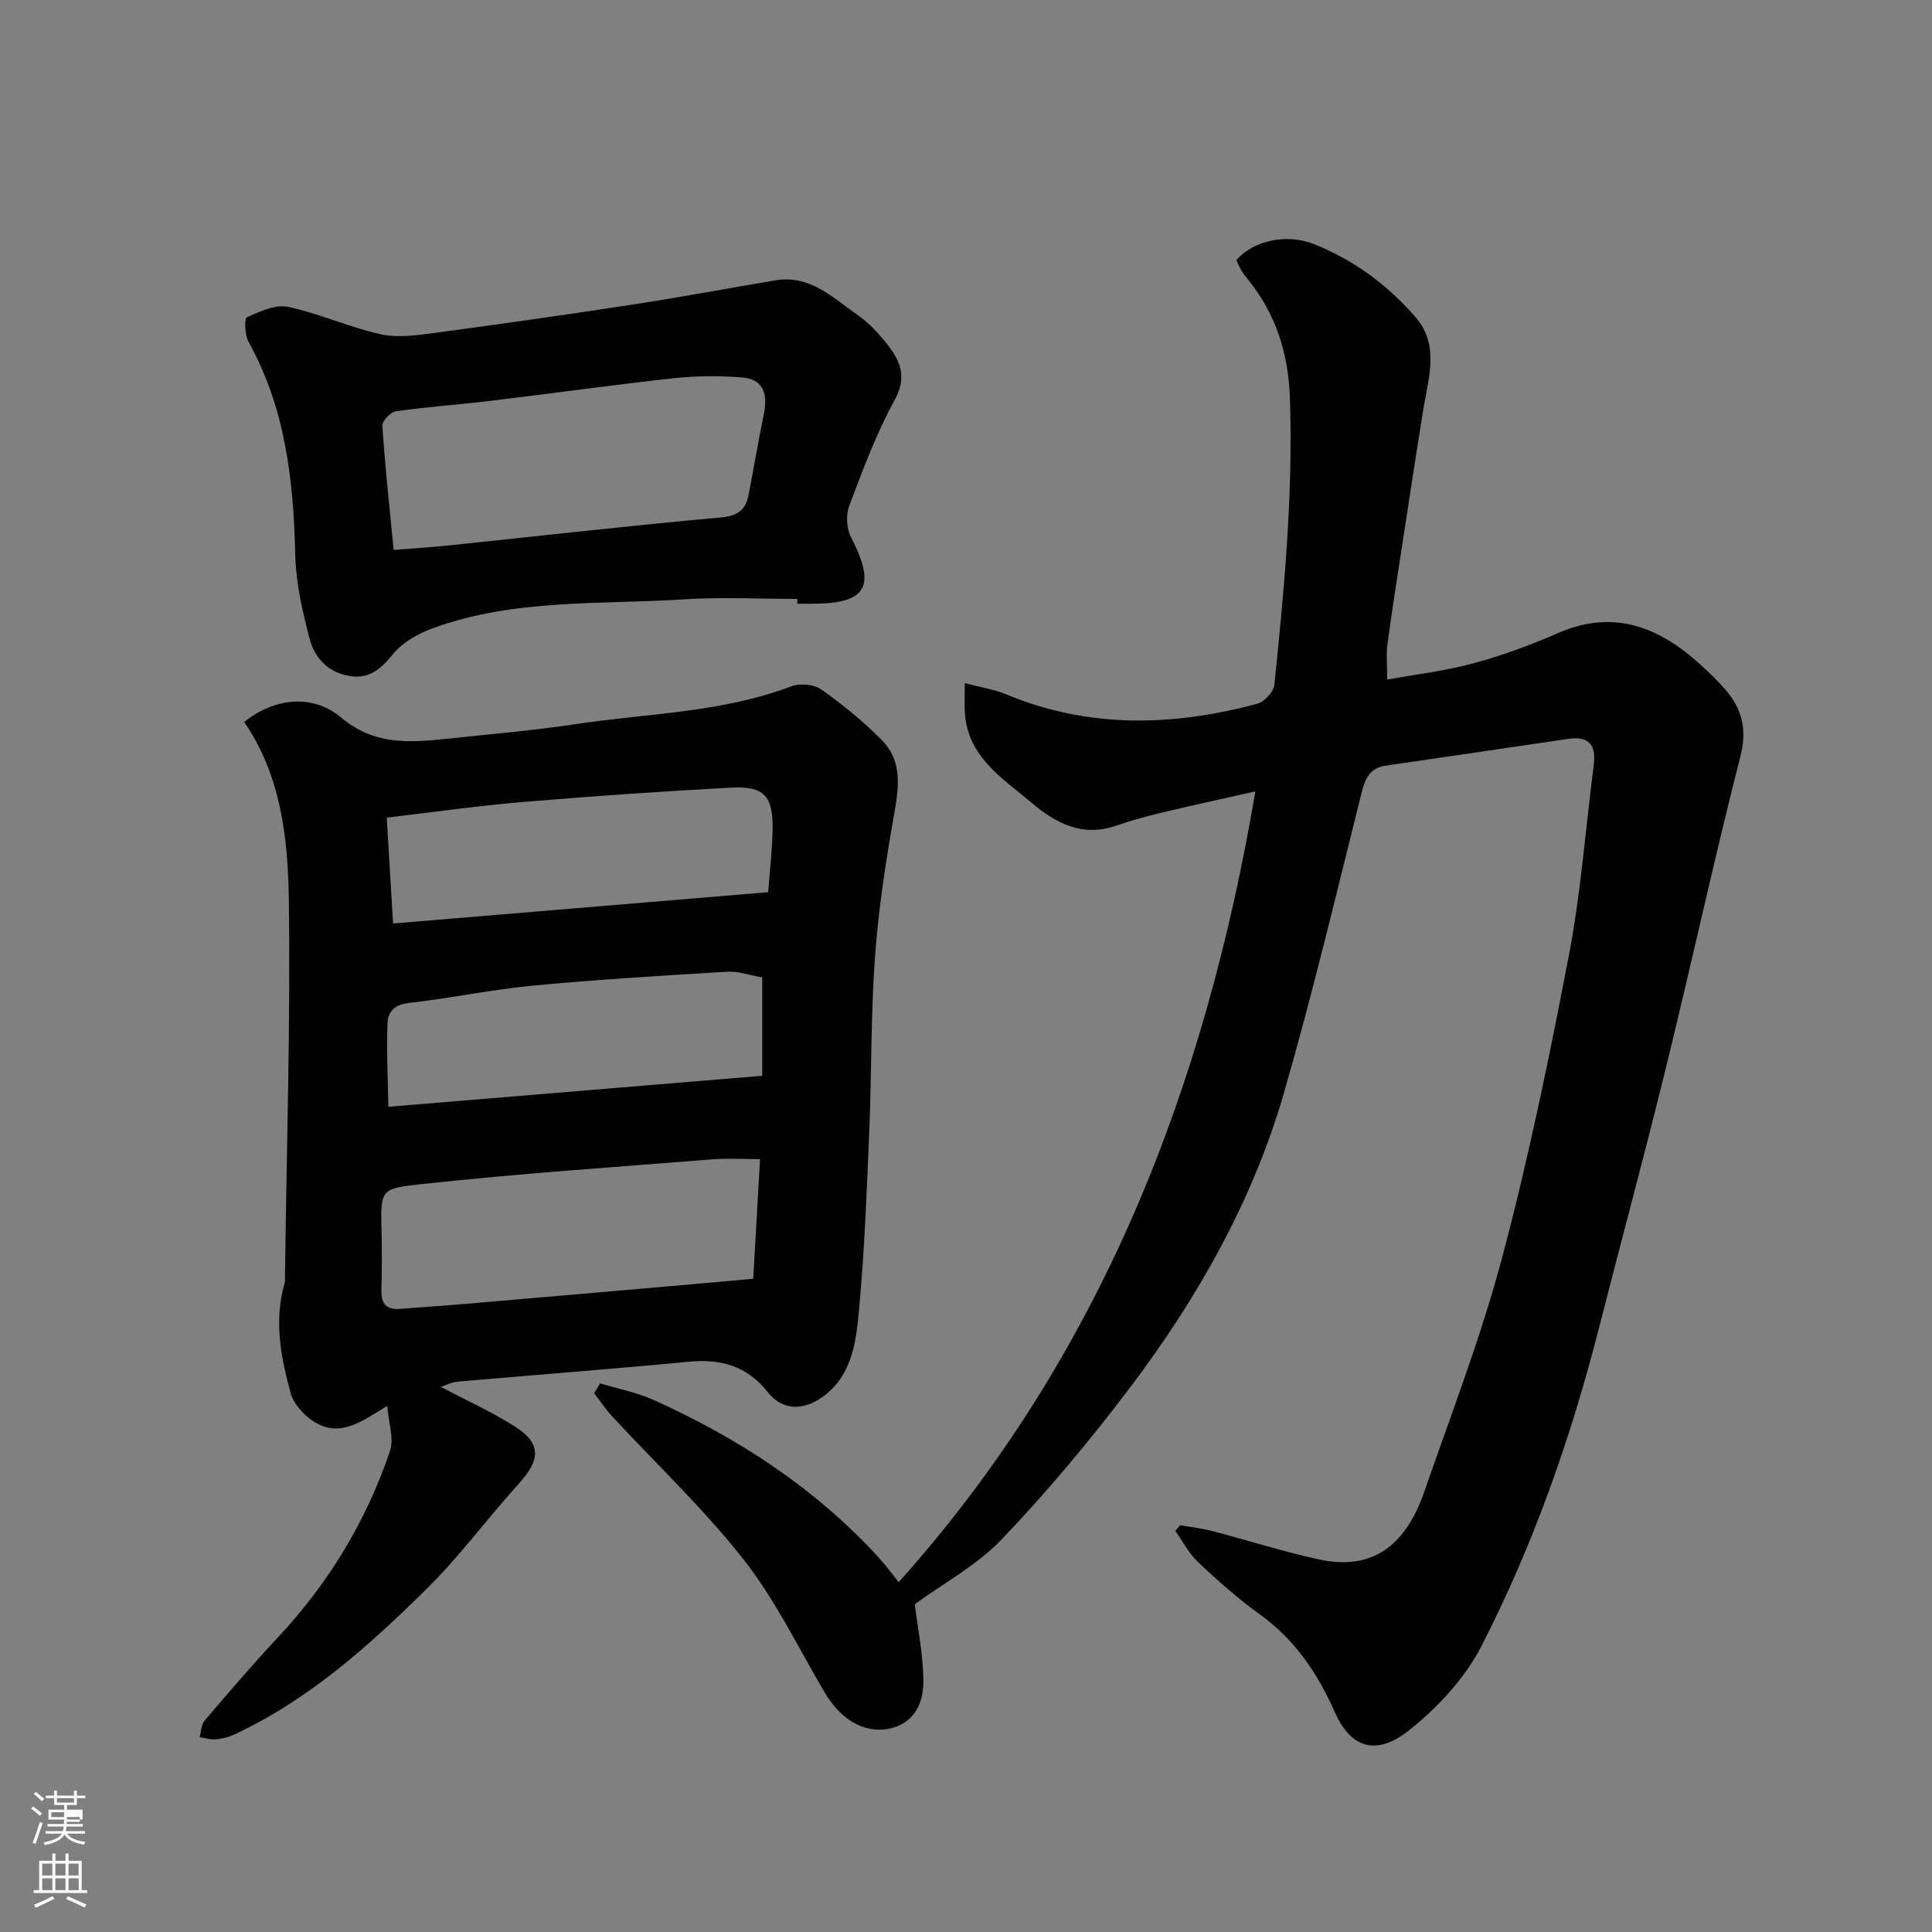
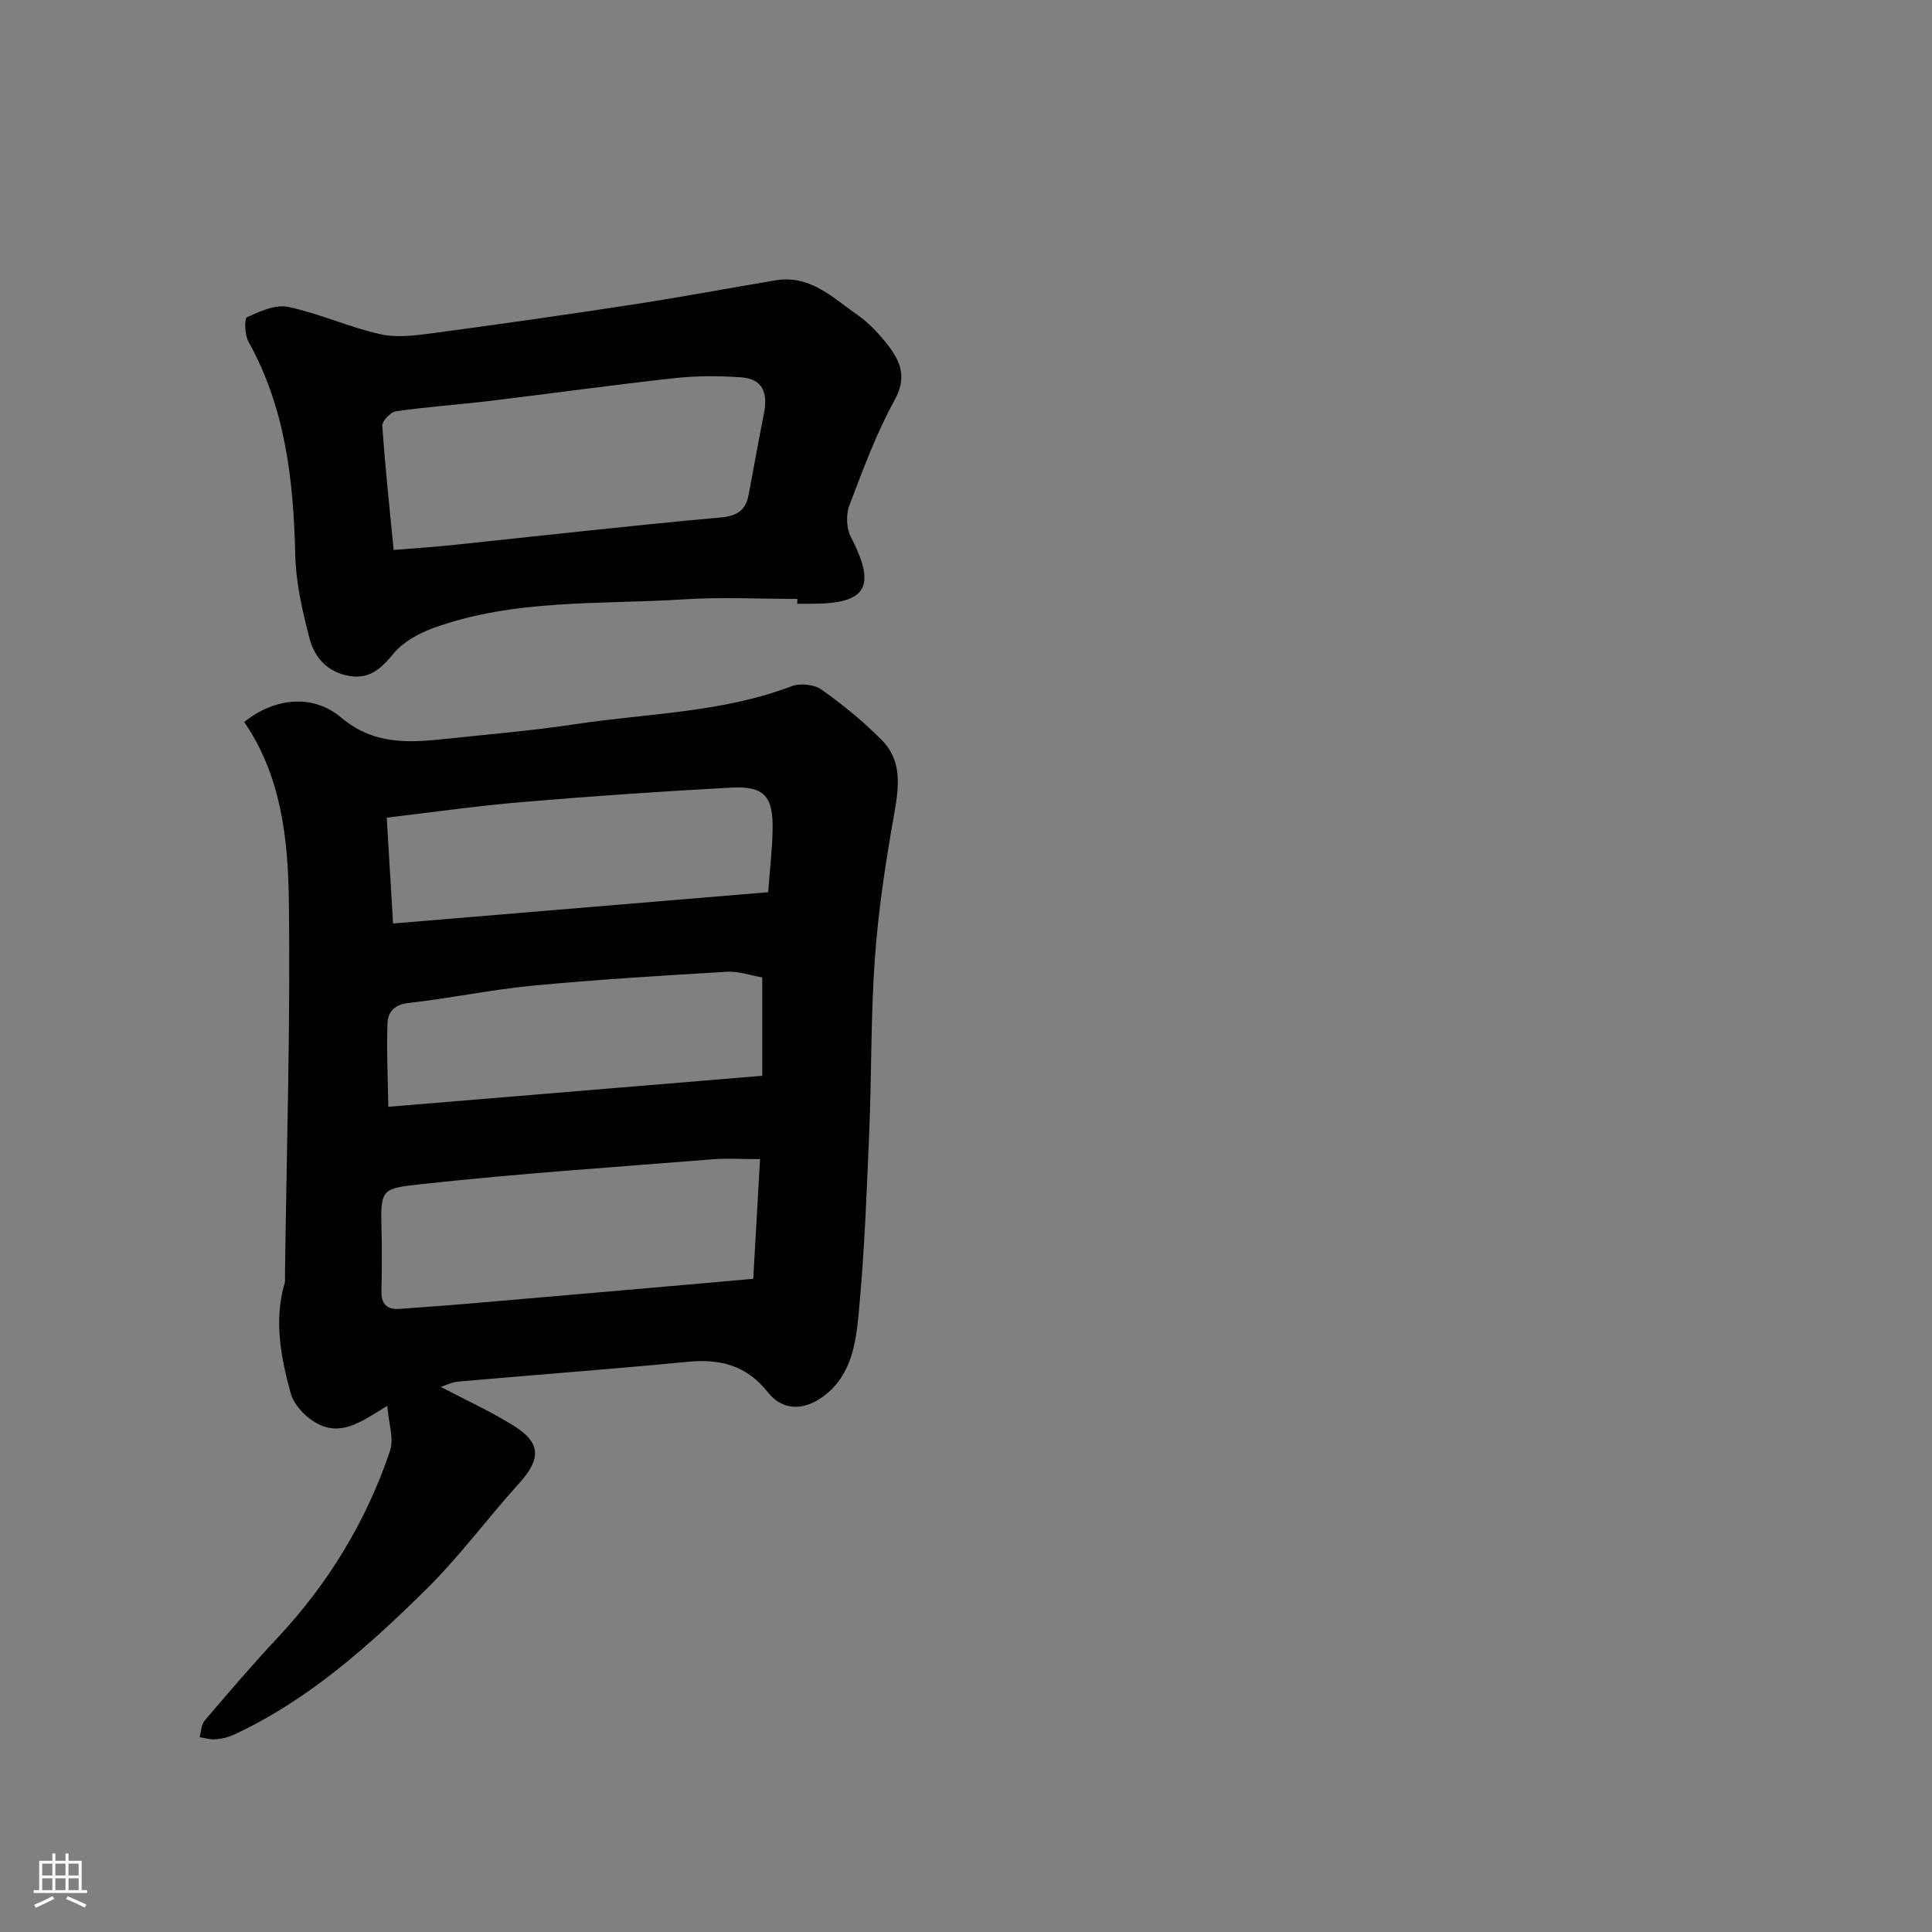
<svg xmlns="http://www.w3.org/2000/svg" enable-background="new 0 0 400 400" viewBox="0 0 400 400">
  <rect x="0" y="0" width="400" height="400" fill="#808080" stroke="none" />
-   <path d="m6.44 374.46.42-.45c.65.47 1.27.95 1.85 1.44l-.45.49c-.65-.56-1.25-1.06-1.82-1.48m.93 7.33-.63-.26c.55-1.36 1.05-2.8 1.52-4.33.19.1.38.19.59.27-.46 1.29-.95 2.73-1.48 4.32m-.38-10.38.44-.42c.43.34 1.01.82 1.74 1.44l-.49.49c-.53-.51-1.09-1.01-1.69-1.51m2.5.35h1.72v-1.04h.59v1.04h3.52v-1.04h.59v1.04h1.75v.53h-1.75v1.42h-2.03v.97h3.22v2.03h-3.24c0 .35-.01.66-.03.93h3.32v.53h-3.37c-.03.27-.08.58-.15.94h3.96v.53h-3.71c.67.92 1.93 1.48 3.79 1.68-.13.24-.23.44-.29.59-2.13-.38-3.48-1.08-4.04-2.12-.43.97-1.77 1.72-4.03 2.23-.09-.19-.2-.37-.33-.55 2.1-.42 3.37-1.03 3.81-1.83h-3.36v-.53h3.58c.08-.29.13-.61.16-.94h-3.33v-.53h3.39c.02-.27.04-.58.04-.93h-3.23v-2.03h3.25v-.97h-2.07v-1.42h-1.73zm1.12 3.44v1h2.65c.01-.3.02-.44.01-.4v-.25-.35zm1.19-2h3.52v-.91h-3.52zm4.71 3h-2.63v.59c0 .15-.01.28-.01.4h2.64v-1.99z" fill="#fbfcfa" />
  <path d="m13.56 383.74h.63v1.52h2.72v6.07h1.13v.6h-11.06v-.6h1.13v-6.07h2.73v-1.52h.63v1.52h2.1v-1.52zm-2.69 8.83.38.56c-1.24.63-2.53 1.25-3.85 1.85-.1-.21-.21-.42-.34-.63 1.36-.55 2.63-1.15 3.81-1.78m-2.13-4.27h2.1v-2.45h-2.1zm0 3.04h2.1v-2.46h-2.1zm2.72-3.04h2.1v-2.45h-2.1zm0 3.04h2.1v-2.46h-2.1zm6.07 3.6c-1.41-.71-2.7-1.3-3.86-1.78l.35-.56c1.45.62 2.75 1.19 3.88 1.72zm-1.25-9.09h-2.1v2.45h2.1zm-2.09 5.49h2.1v-2.46h-2.1z" fill="#fbfcfa" />
  <g fill="#010101">
-     <path d="m124.24 286.41c3.71 1.13 7.6 1.87 11.11 3.45 17.53 7.9 33.4 18.24 46.48 32.51 1.65 1.8 3.09 3.79 4.23 5.21 41.76-46.59 63.43-102.21 73.85-163.73-6.66 1.5-13.07 2.89-19.45 4.41-3.16.76-6.31 1.63-9.38 2.69-6.93 2.39-12.39-.43-17.47-4.72-6.1-5.16-13.31-9.52-13.85-18.77-.1-1.67-.01-3.34-.01-6.03 3.34.89 6.05 1.28 8.5 2.3 17.13 7.14 34.54 6.68 52.06 1.97 1.47-.39 3.38-2.46 3.53-3.92 2.05-19.74 3.9-39.48 3.22-59.39-.31-9.18-2.87-17.32-8.63-24.46-.51-.64-1.02-1.28-1.44-1.98-.41-.68-.71-1.44-1.02-2.1 3.56-4.09 10.43-5.54 16.04-3.32 8.23 3.26 15.18 8.41 20.98 15.04 5.12 5.85 2.78 12.5 1.72 19.01-1.64 10.16-3.18 20.33-4.74 30.5-.94 6.14-1.91 12.27-2.73 18.43-.25 1.93-.04 3.92-.04 7.19 6.15-1.12 12.1-1.8 17.82-3.36 5.95-1.62 11.81-3.75 17.46-6.23 11.67-5.12 21.12-1.26 29.75 6.65 1.72 1.58 3.41 3.2 4.94 4.96 3.47 4 4.6 8.18 3.18 13.78-5.46 21.43-10.16 43.05-15.43 64.53-4.42 18.01-9.28 35.91-13.86 53.88-5.82 22.8-13.6 44.94-24.32 65.85-3.46 6.74-9.17 12.88-15.17 17.61-5.57 4.38-11.38 4.7-15.16-3.79-3.63-8.17-8.28-15.08-15.58-20.34-4.52-3.26-8.72-7-12.79-10.82-1.9-1.79-3.15-4.27-4.69-6.45.32-.4.64-.79.96-1.19 2.19.38 4.41.61 6.55 1.17 7.4 1.93 14.7 4.27 22.16 5.9 10.64 2.33 17.81-2.3 21.87-14.02 5.59-16.12 11.77-32.11 16.14-48.57 5.47-20.59 9.78-41.52 13.79-62.46 2.49-13 3.46-26.28 5.15-39.43.52-4.06-.96-6.03-5.25-5.4-12.61 1.87-25.22 3.7-37.83 5.55-3.3.48-4.26 2.68-5.01 5.7-5.17 20.67-10.1 41.41-16 61.88-6.49 22.51-17.95 42.71-32.02 61.31-8.22 10.86-17 21.38-26.4 31.23-5.17 5.43-12.13 9.15-18.07 13.5.58 4.78 1.76 10.42 1.79 16.06.02 4.51-2.03 8.71-7.17 9.72-5.2 1.01-10.04-2.03-13.24-7.46-5.47-9.28-10.2-19.15-16.8-27.56-8.25-10.51-18.08-19.77-27.19-29.62-1.39-1.5-2.53-3.23-3.78-4.85.45-.66.85-1.34 1.24-2.02z" />
    <path d="m80.18 291.07c-5.28 3.18-9.82 6.79-15.34 3.16-2-1.31-4.06-3.57-4.66-5.79-2.04-7.45-3.51-15.07-1.24-22.81.14-.46.05-.99.06-1.49.33-25.93 1.15-51.87.8-77.79-.17-12.83-1.64-25.84-9.24-36.86 6.08-4.94 14.14-5.94 20.03-.96 6.78 5.72 14 5.26 21.65 4.45 8.97-.95 17.97-1.71 26.88-3.05 14.97-2.26 30.31-2.35 44.75-7.85 1.77-.67 4.67-.39 6.19.68 4.41 3.11 8.65 6.58 12.45 10.41 4.58 4.61 3.51 10.31 2.48 16.16-1.7 9.65-3.17 19.38-3.86 29.15-.85 11.9-.66 23.86-1.16 35.79-.51 12.21-.97 24.43-2.09 36.59-.61 6.66-1.31 13.77-7.48 18.29-4 2.93-8.37 2.95-11.37-.84-4.44-5.6-9.81-7.01-16.54-6.37-15.87 1.52-31.77 2.71-47.66 4.11-1.38.12-2.71.83-3.57 1.1 4.93 2.59 10.25 5 15.15 8.07 5.68 3.55 5.6 6.88 1.01 11.95-6.51 7.2-12.3 15.1-19.19 21.89-11.92 11.76-24.41 22.95-39.86 30.11-1.15.53-2.48.84-3.75.94-1.08.09-2.19-.28-3.29-.44.33-1.16.33-2.6 1.04-3.44 4.92-5.77 9.85-11.54 15.03-17.07 10.56-11.27 18.42-24.18 23.35-38.76.86-2.58-.31-5.85-.57-9.33zm77.18-51.08c-3.66 0-6.74-.21-9.79.03-20.12 1.61-40.28 2.95-60.34 5.15-8.11.89-8.46.94-8.25 9.02.12 4.32.1 8.65-.01 12.97-.07 2.76 1.03 4.04 3.82 3.83 4.59-.36 9.18-.66 13.76-1.05 15.2-1.3 30.4-2.63 45.6-3.95 4.53-.39 9.06-.81 13.8-1.23.48-8.27.92-16.14 1.41-24.77zm-75.98-48.79c25.91-2.16 51.57-4.3 77.66-6.48.33-4.41.83-8.64.92-12.87.14-7.04-1.74-9.15-8.63-8.78-14.47.78-28.93 1.78-43.36 3-9.25.78-18.46 2.11-27.9 3.21.43 7.23.84 14.11 1.31 21.92zm76.43 11.16c-2.52-.43-4.92-1.31-7.26-1.17-13.46.8-26.93 1.61-40.35 2.89-8.6.82-17.1 2.63-25.7 3.59-2.94.33-4.19 1.97-4.27 4.15-.22 5.65.08 11.31.17 17.33 26.67-2.21 51.99-4.31 77.41-6.42 0-6.98 0-13.6 0-20.37z" />
    <path d="m165.08 124c-7.77 0-15.56-.41-23.3.08-17.49 1.12-35.3-.16-52.18 5.99-3 1.1-6.2 2.89-8.17 5.29-2.51 3.05-4.85 5.25-8.98 4.61-4.52-.71-7.32-3.75-8.36-7.76-1.47-5.65-2.82-11.49-2.96-17.28-.36-15.41-2.01-30.38-9.67-44.16-.79-1.41-.91-4.82-.33-5.09 2.66-1.21 5.91-2.7 8.54-2.14 6.48 1.37 12.64 4.22 19.1 5.66 3.51.78 7.44.23 11.1-.26 13.78-1.84 27.54-3.8 41.27-5.91 9.83-1.51 19.62-3.35 29.43-4.99 7.21-1.21 11.95 3.69 17.11 7.27 2.29 1.59 4.26 3.77 6.01 5.97 2.72 3.44 4.16 6.75 1.54 11.53-3.81 6.93-6.58 14.46-9.4 21.89-.71 1.87-.58 4.68.33 6.46 5.31 10.31 3.36 13.84-8.09 13.84-1 0-2 0-3 0 .01-.33.01-.67.01-1zm-83.58-10.14c4.57-.37 7.99-.58 11.38-.93 18.76-1.96 37.51-4.1 56.29-5.79 3.48-.31 5.18-1.47 5.8-4.61 1.09-5.59 2.04-11.22 3.18-16.8.93-4.57-.39-7.29-4.63-7.6-4.63-.34-9.34-.33-13.95.17-12.69 1.39-25.34 3.16-38.02 4.69-6.52.78-13.08 1.23-19.57 2.16-1.11.16-2.9 2.03-2.83 3.01.59 8.58 1.52 17.15 2.35 25.7z" />
  </g>
</svg>